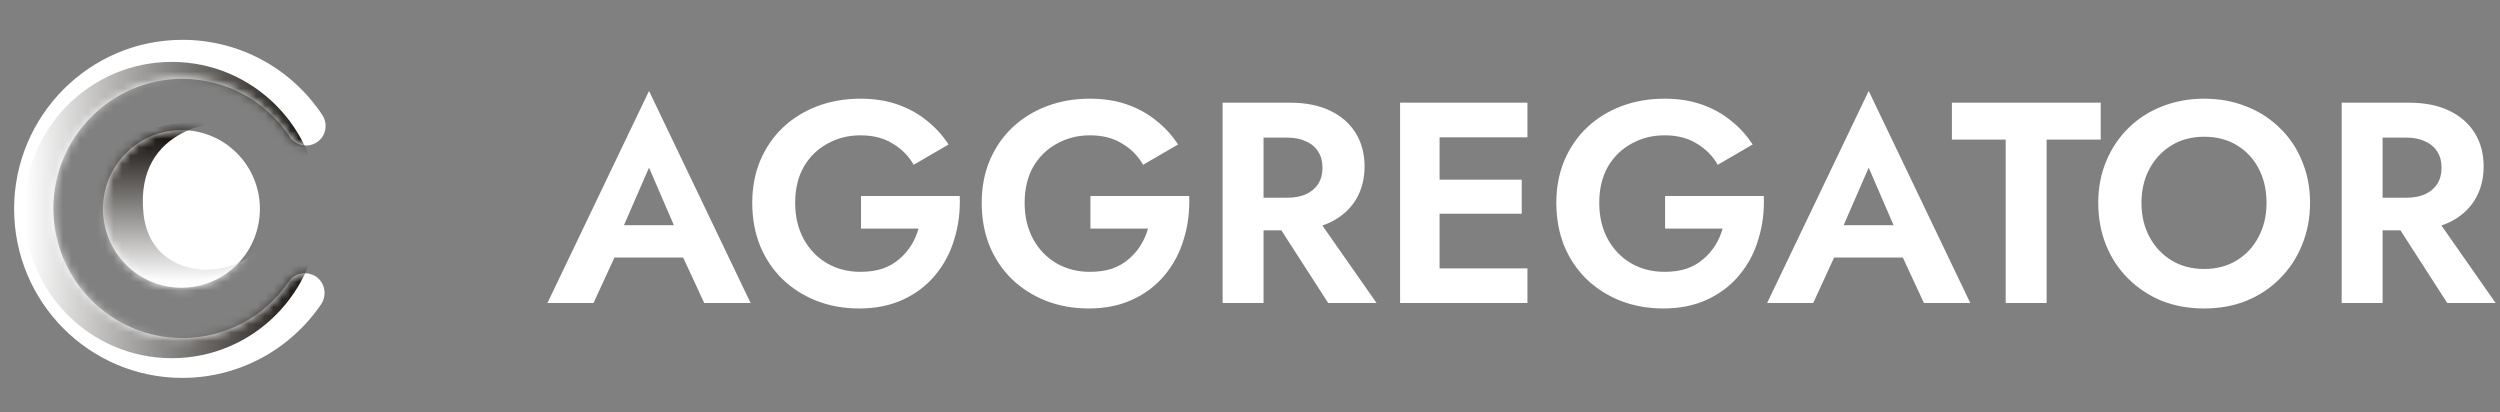
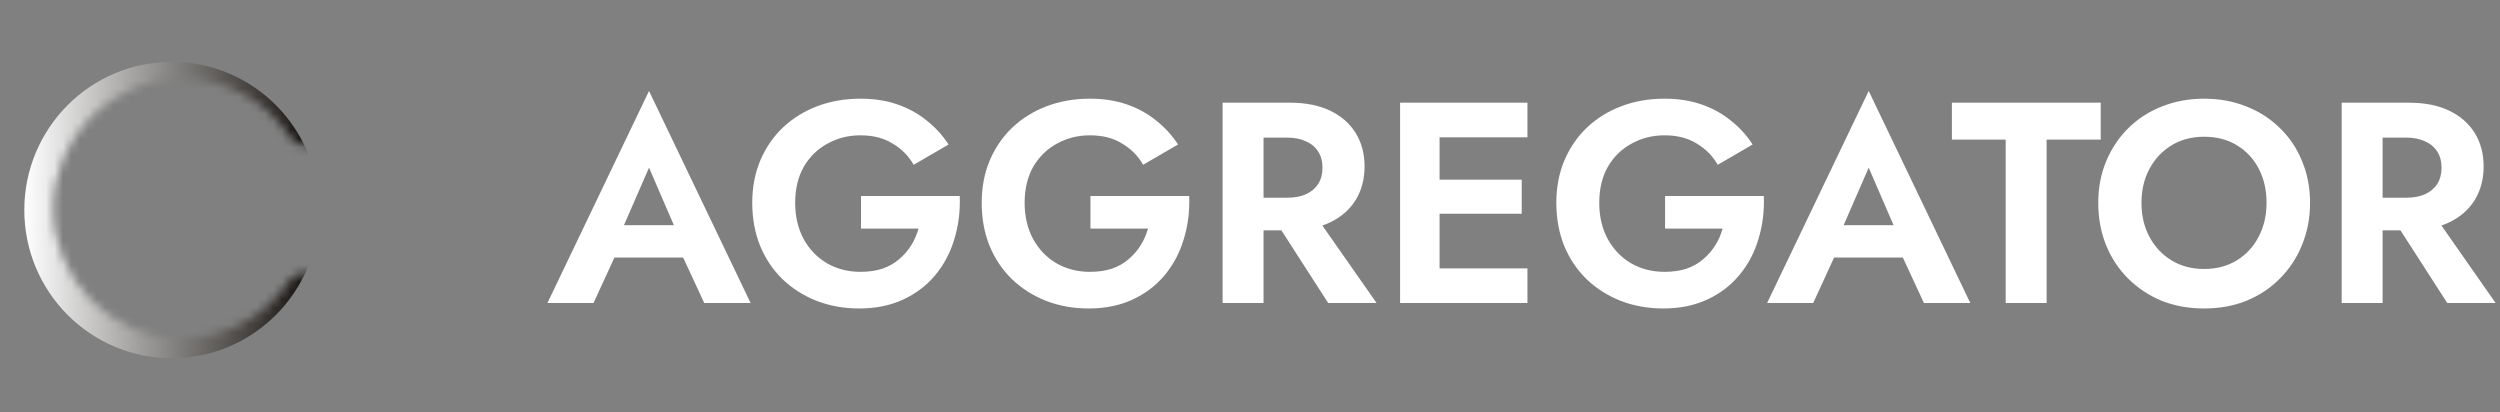
<svg xmlns="http://www.w3.org/2000/svg" width="297" height="49" viewBox="0 0 297 49" fill="none">
  <rect x="0" y="0" width="297" height="49" fill="#808080" stroke="none" />
  <path d="M70.882 30.594L71.46 26.752H82.884L83.462 30.594H70.882ZM77.104 19.918L73.534 28.112L73.636 29.2L70.508 36H65.034L77.104 10.806L89.174 36H83.666L80.606 29.404L80.674 28.18L77.104 19.918ZM102.287 27.16V23.284H114.017C114.085 25.097 113.869 26.809 113.371 28.418C112.895 30.027 112.135 31.455 111.093 32.702C110.073 33.926 108.803 34.889 107.285 35.592C105.766 36.295 104.032 36.646 102.083 36.646C100.247 36.646 98.547 36.34 96.983 35.728C95.441 35.116 94.093 34.255 92.937 33.144C91.803 32.033 90.919 30.707 90.285 29.166C89.673 27.625 89.367 25.936 89.367 24.1C89.367 22.264 89.684 20.587 90.319 19.068C90.976 17.527 91.883 16.212 93.039 15.124C94.195 14.036 95.555 13.197 97.119 12.608C98.683 12.019 100.383 11.724 102.219 11.724C103.851 11.724 105.313 11.951 106.605 12.404C107.919 12.857 109.075 13.492 110.073 14.308C111.093 15.101 111.965 16.053 112.691 17.164L108.543 19.578C107.953 18.535 107.126 17.697 106.061 17.062C105.018 16.405 103.737 16.076 102.219 16.076C100.791 16.076 99.487 16.405 98.309 17.062C97.13 17.697 96.189 18.615 95.487 19.816C94.807 21.017 94.467 22.445 94.467 24.1C94.467 25.732 94.807 27.171 95.487 28.418C96.167 29.642 97.085 30.594 98.241 31.274C99.419 31.954 100.745 32.294 102.219 32.294C103.193 32.294 104.066 32.169 104.837 31.92C105.607 31.648 106.265 31.274 106.809 30.798C107.375 30.322 107.851 29.778 108.237 29.166C108.622 28.554 108.917 27.885 109.121 27.16H102.287ZM129.546 27.16V23.284H141.276C141.344 25.097 141.129 26.809 140.63 28.418C140.154 30.027 139.395 31.455 138.352 32.702C137.332 33.926 136.063 34.889 134.544 35.592C133.026 36.295 131.292 36.646 129.342 36.646C127.506 36.646 125.806 36.34 124.242 35.728C122.701 35.116 121.352 34.255 120.196 33.144C119.063 32.033 118.179 30.707 117.544 29.166C116.932 27.625 116.626 25.936 116.626 24.1C116.626 22.264 116.944 20.587 117.578 19.068C118.236 17.527 119.142 16.212 120.298 15.124C121.454 14.036 122.814 13.197 124.378 12.608C125.942 12.019 127.642 11.724 129.478 11.724C131.11 11.724 132.572 11.951 133.864 12.404C135.179 12.857 136.335 13.492 137.332 14.308C138.352 15.101 139.225 16.053 139.95 17.164L135.802 19.578C135.213 18.535 134.386 17.697 133.32 17.062C132.278 16.405 130.997 16.076 129.478 16.076C128.05 16.076 126.747 16.405 125.568 17.062C124.39 17.697 123.449 18.615 122.746 19.816C122.066 21.017 121.726 22.445 121.726 24.1C121.726 25.732 122.066 27.171 122.746 28.418C123.426 29.642 124.344 30.594 125.5 31.274C126.679 31.954 128.005 32.294 129.478 32.294C130.453 32.294 131.326 32.169 132.096 31.92C132.867 31.648 133.524 31.274 134.068 30.798C134.635 30.322 135.111 29.778 135.496 29.166C135.882 28.554 136.176 27.885 136.38 27.16H129.546ZM150.652 24.916H155.786L163.538 36H157.792L150.652 24.916ZM145.246 12.2H150.108V36H145.246V12.2ZM148.204 16.348V12.2H153.236C155.117 12.2 156.715 12.517 158.03 13.152C159.345 13.787 160.353 14.671 161.056 15.804C161.759 16.937 162.11 18.263 162.11 19.782C162.11 21.278 161.759 22.604 161.056 23.76C160.353 24.893 159.345 25.777 158.03 26.412C156.715 27.047 155.117 27.364 153.236 27.364H148.204V23.488H152.93C153.791 23.488 154.528 23.352 155.14 23.08C155.775 22.785 156.262 22.377 156.602 21.856C156.942 21.312 157.112 20.666 157.112 19.918C157.112 19.17 156.942 18.535 156.602 18.014C156.262 17.47 155.775 17.062 155.14 16.79C154.528 16.495 153.791 16.348 152.93 16.348H148.204ZM169.458 36V31.886H181.46V36H169.458ZM169.458 16.314V12.2H181.46V16.314H169.458ZM169.458 25.392V21.346H180.78V25.392H169.458ZM166.33 12.2H171.022V36H166.33V12.2ZM197.812 27.16V23.284H209.542C209.61 25.097 209.395 26.809 208.896 28.418C208.42 30.027 207.661 31.455 206.618 32.702C205.598 33.926 204.329 34.889 202.81 35.592C201.291 36.295 199.557 36.646 197.608 36.646C195.772 36.646 194.072 36.34 192.508 35.728C190.967 35.116 189.618 34.255 188.462 33.144C187.329 32.033 186.445 30.707 185.81 29.166C185.198 27.625 184.892 25.936 184.892 24.1C184.892 22.264 185.209 20.587 185.844 19.068C186.501 17.527 187.408 16.212 188.564 15.124C189.72 14.036 191.08 13.197 192.644 12.608C194.208 12.019 195.908 11.724 197.744 11.724C199.376 11.724 200.838 11.951 202.13 12.404C203.445 12.857 204.601 13.492 205.598 14.308C206.618 15.101 207.491 16.053 208.216 17.164L204.068 19.578C203.479 18.535 202.651 17.697 201.586 17.062C200.543 16.405 199.263 16.076 197.744 16.076C196.316 16.076 195.013 16.405 193.834 17.062C192.655 17.697 191.715 18.615 191.012 19.816C190.332 21.017 189.992 22.445 189.992 24.1C189.992 25.732 190.332 27.171 191.012 28.418C191.692 29.642 192.61 30.594 193.766 31.274C194.945 31.954 196.271 32.294 197.744 32.294C198.719 32.294 199.591 32.169 200.362 31.92C201.133 31.648 201.79 31.274 202.334 30.798C202.901 30.322 203.377 29.778 203.762 29.166C204.147 28.554 204.442 27.885 204.646 27.16H197.812ZM215.78 30.594L216.358 26.752H227.782L228.36 30.594H215.78ZM222.002 19.918L218.432 28.112L218.534 29.2L215.406 36H209.932L222.002 10.806L234.072 36H228.564L225.504 29.404L225.572 28.18L222.002 19.918ZM231.884 16.586V12.2H249.564V16.586H243.138V36H238.276V16.586H231.884ZM254.407 24.1C254.407 25.619 254.724 26.967 255.359 28.146C255.993 29.325 256.866 30.254 257.977 30.934C259.087 31.614 260.379 31.954 261.853 31.954C263.326 31.954 264.618 31.614 265.729 30.934C266.839 30.254 267.701 29.325 268.313 28.146C268.947 26.967 269.265 25.619 269.265 24.1C269.265 22.581 268.959 21.233 268.347 20.054C267.735 18.875 266.873 17.946 265.763 17.266C264.652 16.586 263.349 16.246 261.853 16.246C260.379 16.246 259.087 16.586 257.977 17.266C256.866 17.946 255.993 18.875 255.359 20.054C254.724 21.233 254.407 22.581 254.407 24.1ZM249.273 24.1C249.273 22.287 249.59 20.632 250.225 19.136C250.859 17.617 251.743 16.303 252.877 15.192C254.01 14.081 255.336 13.231 256.855 12.642C258.396 12.03 260.062 11.724 261.853 11.724C263.666 11.724 265.332 12.03 266.851 12.642C268.369 13.231 269.695 14.081 270.829 15.192C271.985 16.303 272.869 17.617 273.481 19.136C274.115 20.632 274.433 22.287 274.433 24.1C274.433 25.891 274.115 27.557 273.481 29.098C272.869 30.617 271.996 31.943 270.863 33.076C269.752 34.209 268.426 35.093 266.885 35.728C265.366 36.34 263.689 36.646 261.853 36.646C260.017 36.646 258.328 36.34 256.787 35.728C255.268 35.093 253.942 34.209 252.809 33.076C251.675 31.943 250.803 30.617 250.191 29.098C249.579 27.557 249.273 25.891 249.273 24.1ZM283.597 24.916H288.731L296.483 36H290.737L283.597 24.916ZM278.191 12.2H283.053V36H278.191V12.2ZM281.149 16.348V12.2H286.181C288.063 12.2 289.661 12.517 290.975 13.152C292.29 13.787 293.299 14.671 294.001 15.804C294.704 16.937 295.055 18.263 295.055 19.782C295.055 21.278 294.704 22.604 294.001 23.76C293.299 24.893 292.29 25.777 290.975 26.412C289.661 27.047 288.063 27.364 286.181 27.364H281.149V23.488H285.875C286.737 23.488 287.473 23.352 288.085 23.08C288.72 22.785 289.207 22.377 289.547 21.856C289.887 21.312 290.057 20.666 290.057 19.918C290.057 19.17 289.887 18.535 289.547 18.014C289.207 17.47 288.72 17.062 288.085 16.79C287.473 16.495 286.737 16.348 285.875 16.348H281.149Z" fill="white" />
-   <path d="M21.665 44.894C10.623 44.894 1.677 35.906 1.677 24.813C1.677 13.766 10.623 4.732 21.665 4.732C28.374 4.732 34.57 8.055 38.298 13.672C38.997 14.749 38.717 16.2 37.645 16.902C36.574 17.604 35.13 17.323 34.431 16.247C31.589 11.94 26.79 9.366 21.665 9.366C13.232 9.366 6.336 16.294 6.336 24.766C6.336 33.238 13.232 40.166 21.665 40.166C26.697 40.166 31.449 37.685 34.291 33.472C35.036 32.396 36.481 32.162 37.552 32.864C38.624 33.613 38.857 35.064 38.158 36.14C34.384 41.664 28.234 44.894 21.665 44.894Z" fill="white" />
  <mask id="mask0_1_3337" style="mask-type:luminance" maskUnits="userSpaceOnUse" x="1" y="4" width="38" height="41">
    <path d="M21.665 44.894C10.623 44.894 1.677 35.906 1.677 24.813C1.677 13.766 10.623 4.732 21.665 4.732C28.374 4.732 34.57 8.055 38.298 13.672C38.997 14.749 38.717 16.2 37.645 16.902C36.574 17.604 35.13 17.323 34.431 16.247C31.589 11.94 26.79 9.366 21.665 9.366C13.232 9.366 6.336 16.294 6.336 24.766C6.336 33.238 13.232 40.166 21.665 40.166C26.697 40.166 31.449 37.685 34.291 33.472C35.036 32.396 36.481 32.162 37.552 32.864C38.624 33.613 38.857 35.064 38.158 36.14C34.384 41.664 28.234 44.894 21.665 44.894Z" fill="white" />
  </mask>
  <g mask="url(#mask0_1_3337)">
    <path d="M20.407 42.553C30.082 42.553 37.925 34.673 37.925 24.953C37.925 15.233 30.082 7.353 20.407 7.353C10.732 7.353 2.889 15.233 2.889 24.953C2.889 34.673 10.732 42.553 20.407 42.553Z" fill="url(#paint0_linear_1_3337)" />
  </g>
-   <path d="M28.146 31.437C31.785 27.781 31.785 21.854 28.146 18.198C24.507 14.542 18.607 14.542 14.969 18.198C11.329 21.854 11.329 27.781 14.969 31.437C18.607 35.093 24.507 35.093 28.146 31.437Z" fill="white" />
  <mask id="mask1_1_3337" style="mask-type:luminance" maskUnits="userSpaceOnUse" x="12" y="15" width="19" height="20">
    <path d="M28.146 31.437C31.785 27.781 31.785 21.854 28.146 18.198C24.507 14.542 18.607 14.542 14.969 18.198C11.329 21.854 11.329 27.781 14.969 31.437C18.607 35.093 24.507 35.093 28.146 31.437Z" fill="white" />
  </mask>
  <g mask="url(#mask1_1_3337)">
-     <path d="M26.93 14.421C26.93 14.421 15.887 14.608 17.052 25.421C18.124 35.064 31.961 33.285 32.614 25.702C32.614 25.702 34.757 38.481 20.36 36.702C5.964 34.877 1.491 13.672 26.93 14.421Z" fill="url(#paint1_linear_1_3337)" />
-   </g>
+     </g>
  <defs>
    <linearGradient id="paint0_linear_1_3337" x1="2.916" y1="24.965" x2="37.913" y2="24.965" gradientUnits="userSpaceOnUse">
      <stop stop-color="white" />
      <stop offset="1" stop-color="#0C0804" />
    </linearGradient>
    <linearGradient id="paint1_linear_1_3337" x1="20.71" y1="33.517" x2="20.71" y2="15.45" gradientUnits="userSpaceOnUse">
      <stop stop-color="white" />
      <stop offset="1" stop-color="#0C0804" />
    </linearGradient>
  </defs>
</svg>